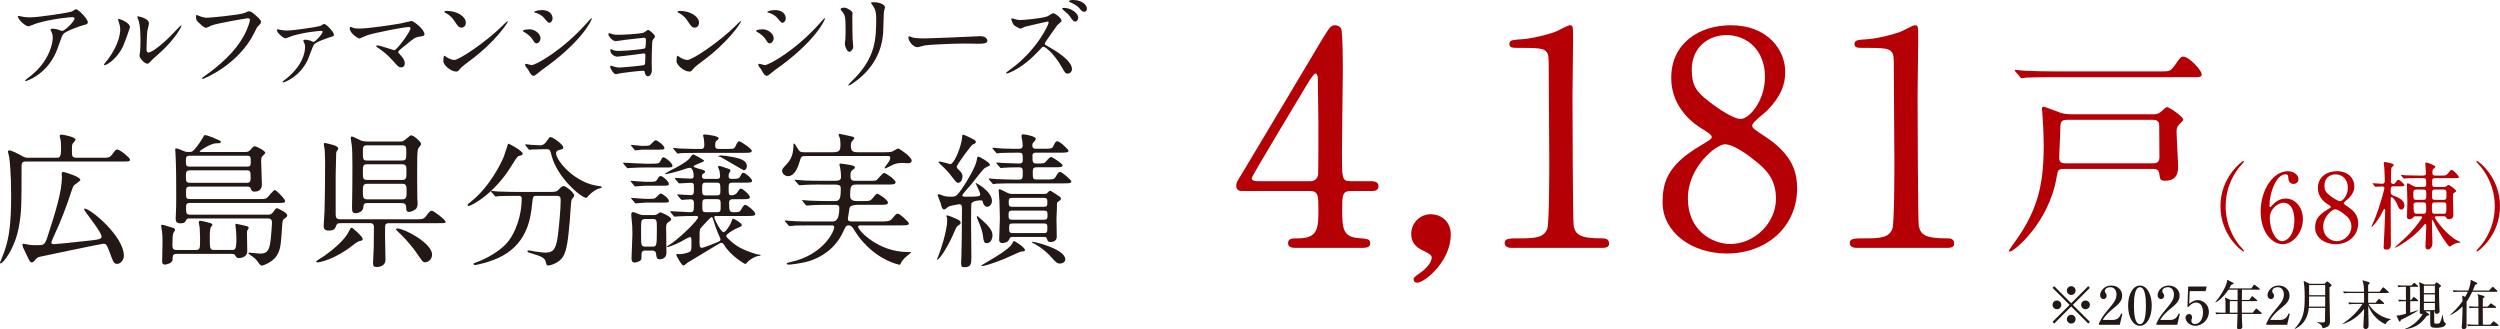
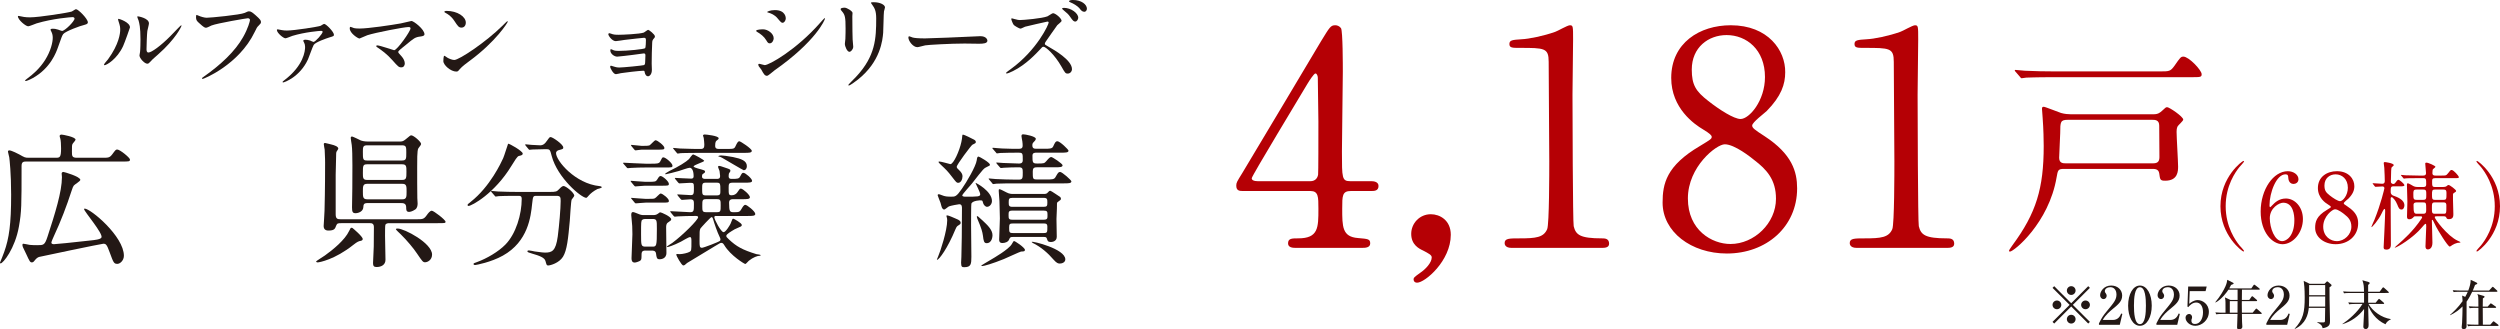
<svg xmlns="http://www.w3.org/2000/svg" id="_レイヤー_2" data-name="レイヤー 2" width="205.088" height="27.02" viewBox="0 0 205.088 27.02">
  <defs>
    <style>
      .cls-1 {
        fill: #231815;
      }

      .cls-2 {
        fill: #b50005;
      }
    </style>
  </defs>
  <g id="_レイヤー_1-2" data-name="レイヤー 1">
    <g>
      <g>
        <path class="cls-1" d="M1.946,1.389c.166.025.348.034.522.034.736,0,3.192-.389,3.424-.48.058-.025.289-.19.339-.19.19,0,.975.794.975,1.075,0,.058,0,.149-.289.215-.29.058-1.555.52-1.729.752-.1.141-.132.239-.422,1.058-.149.43-.62,1.745-2.083,2.555-.273.149-.513.239-.571.239-.034,0-.05-.016-.05-.042,0-.024.016-.04.166-.156.463-.339,1.033-.828,1.479-1.538.455-.727.62-1.43.62-1.811,0-.182-.033-.339-.107-.488-.066-.132-.074-.149-.074-.183,0-.066.125-.074.174-.074.14,0,.239.009.446.074.05.016.273.108.323.108.232,0,1.026-.794,1.026-1.009,0-.058-.049-.124-.157-.124-.132,0-1.629.116-2.952.512-.115.034-.586.241-.694.241-.198,0-.843-.529-.843-.819,0-.016.016-.033.058-.033.024,0,.355.074.421.082Z" />
        <path class="cls-1" d="M10.101,3.779c-.496,1.075-1.365,1.571-1.53,1.571-.033,0-.042-.025-.042-.042,0-.066.265-.355.331-.438.91-1.249,1.001-2.15,1.001-2.423,0-.214-.009-.305-.141-.711-.016-.058-.033-.107-.033-.149,0-.025.008-.042.042-.042.058,0,.934.281.934.703,0,.025-.421,1.216-.562,1.53ZM11.441,4.548c0-.04.042-.256.049-.297.025-.157.034-.81.034-1.017,0-1.009-.1-1.348-.157-1.555-.016-.042-.107-.256-.107-.297,0-.033.033-.042.049-.042.042,0,.91.149.91.578,0,.1-.116.529-.132.621-.033.223-.067,1.224-.067,1.496,0,.108.009.273.157.273.248,0,1.009-.546,1.803-1.348.14-.14.843-.885.876-.885.017,0,.034.016.034.033,0,.067-.48,1.092-1.927,2.365-.431.373-.513.455-.571.529-.141.157-.215.215-.273.224-.239.04-.678-.447-.678-.679Z" />
        <path class="cls-1" d="M16.263,1.274c.19.091.513.182.686.182.339,0,2.762-.239,3.119-.397.256-.116.289-.132.347-.132.183,0,.314.116.571.339.372.331.422.422.422.538,0,.107-.042.149-.19.297-.132.124-.166.19-.323.52-1.299,2.696-4.185,3.853-4.267,3.853-.042,0-.058-.033-.058-.049,0-.033.024-.049.107-.107,1.439-1.009,2.605-2.101,3.266-3.275.406-.711.562-1.314.562-1.397,0-.141-.14-.149-.182-.149-.091,0-2.497.405-2.977.595-.066.034-.363.183-.43.183-.107,0-.165,0-.595-.397-.157-.141-.241-.224-.241-.464,0-.066.009-.107.025-.19.042,0,.091.025.157.05Z" />
        <path class="cls-1" d="M23.135,2.472c.132.025.265.033.406.033.604,0,2.579-.314,2.761-.388.05-.025.241-.157.29-.157.157,0,.803.654.803.893,0,.107-.034.116-.389.223-.207.067-1.14.381-1.273.612-.1.174-.389,1.009-.464,1.174-.669,1.463-1.959,1.902-2.043,1.902-.033,0-.042-.016-.042-.033,0-.042.009-.05.15-.157,1.595-1.216,1.695-2.414,1.695-2.721,0-.14-.033-.265-.074-.339-.067-.124-.074-.14-.074-.174,0-.074.124-.082.165-.082.116,0,.232.016.388.066.042.016.241.116.282.116.156,0,.752-.678.752-.827,0-.058-.058-.083-.108-.083-.14,0-1.347.1-2.373.413-.091.025-.48.199-.571.199-.165,0-.703-.438-.703-.687,0-.025.025-.049.067-.049.025,0,.306.058.355.066Z" />
        <path class="cls-1" d="M32.887,1.918c.132-.024.851-.198.868-.198.173,0,1.066.678,1.066,1.091,0,.116-.124.157-.323.183-.446.058-.529.124-1.249.727-.116.1-.388.297-.537.455-.016.025-.042.058-.042.083,0,.066.033.098.281.372.157.174.256.397.256.571,0,.165-.091.323-.281.323-.214,0-.265-.058-.744-.596-.447-.504-.868-.802-1.224-1.042-.083-.058-.092-.066-.092-.098,0-.025.016-.067.074-.067.224,0,1.341.397,1.39.397.248,0,1.348-1.555,1.348-1.794,0-.1-.1-.107-.166-.107-.363,0-2.712.455-3.373.669-.108.034-.62.273-.645.273-.132,0-.803-.438-.803-.827,0-.016,0-.132.058-.132.025,0,.232.082.273.098.107.034.364.042.479.042.703,0,2.597-.281,3.383-.422Z" />
        <path class="cls-1" d="M38.535,4.986c-.215.157-.636.471-.81.678-.157.19-.174.207-.297.207-.447,0-1.058-.529-1.058-.859,0-.058.008-.438.082-.438.033,0,.215.141.248.157.107.066.381.19.562.19.406,0,2.597-1.464,3.969-2.82.132-.132.364-.364.381-.364s.042.025.042.042c0,.074-.968,1.621-3.117,3.208ZM37.857,2.266c-.223,0-.306-.132-.58-.546-.281-.422-.52-.546-.752-.678-.033-.016-.074-.042-.074-.074s.067-.074.183-.074c.885,0,1.579.471,1.579.959,0,.248-.141.413-.355.413Z" />
-         <path class="cls-1" d="M44.341,3.143c0,.165-.124.413-.323.413-.124,0-.165-.05-.289-.257-.174-.297-.455-.512-.753-.686-.024-.016-.074-.05-.074-.083,0-.116.471-.124.58-.124.355,0,.859.33.859.736ZM43.324,5.706c-.025-.042-.174-.214-.199-.256-.024-.042-.049-.108-.049-.157,0-.033.025-.058.074-.058.074,0,.389.107.455.107.355,0,2.581-1.24,4.556-3.48.042-.05.331-.373.355-.373.016,0,.033.009.033.034,0,.091-.727,1.86-4.151,4.258-.1.067-.496.438-.604.438-.182,0-.265-.132-.471-.513ZM45.334,1.497c0,.19-.132.372-.265.372-.092,0-.132-.033-.431-.388-.223-.265-.513-.381-.711-.438-.033-.009-.124-.033-.124-.058s.231-.157.636-.157c.893,0,.893.645.893.67Z" />
        <path class="cls-1" d="M50.278,2.811c.132.042.389.042.48.042.306,0,1.72-.058,2.059-.182.066-.025.297-.224.355-.224.067,0,.554.373.554.538,0,.083-.025.107-.141.239-.042.05-.074.116-.082.273-.025.546-.042,1.166-.042,1.711,0,.083.016.447.016.522,0,.381-.199.529-.323.529s-.232-.132-.265-.323c-.016-.107-.016-.132-.132-.132-.273,0-1.596.157-1.82.198-.066.009-.323.083-.413.083-.223,0-.471-.529-.471-.595,0-.034.009-.1.074-.1.025,0,.049.008.273.082.033.009.19.067.397.067.33,0,1.959-.165,2.034-.199.091-.049.091-.124.1-.355,0-.066.016-.413.016-.446,0-.107-.033-.157-.132-.157-.033,0-.629.083-.935.125-.223.024-1.108.14-1.249.14-.231,0-.562-.232-.562-.504,0-.083.016-.108.058-.108.025,0,.125.05.199.083.098.042.239.058.413.058.736,0,2.108-.141,2.183-.223.058-.067.067-.554.067-.67,0-.14-.042-.182-.166-.182-.049,0-.992.1-1.588.174-.115.016-.62.1-.718.1-.306,0-.612-.447-.612-.563,0-.049.042-.091.074-.091s.198.058.297.091Z" />
-         <path class="cls-1" d="M57.665,4.986c-.215.157-.636.471-.81.678-.157.19-.174.207-.299.207-.446,0-1.058-.529-1.058-.859,0-.058.009-.438.083-.438.033,0,.215.141.248.157.107.066.381.19.562.19.406,0,2.597-1.464,3.969-2.82.132-.132.364-.364.381-.364s.042.025.042.042c0,.074-.968,1.621-3.117,3.208ZM56.987,2.266c-.223,0-.306-.132-.58-.546-.281-.422-.52-.546-.752-.678-.033-.016-.074-.042-.074-.074s.067-.074.182-.074c.886,0,1.58.471,1.58.959,0,.248-.141.413-.355.413Z" />
        <path class="cls-1" d="M63.47,3.143c0,.165-.124.413-.323.413-.124,0-.165-.05-.289-.257-.174-.297-.455-.512-.753-.686-.024-.016-.074-.05-.074-.083,0-.116.471-.124.58-.124.355,0,.859.33.859.736ZM62.453,5.706c-.025-.042-.174-.214-.199-.256-.024-.042-.049-.108-.049-.157,0-.033.025-.058.074-.058.074,0,.389.107.455.107.355,0,2.581-1.24,4.556-3.48.042-.05.331-.373.355-.373.016,0,.033.009.033.034,0,.091-.727,1.86-4.151,4.258-.1.067-.496.438-.604.438-.182,0-.265-.132-.471-.513ZM64.463,1.497c0,.19-.132.372-.265.372-.092,0-.132-.033-.431-.388-.223-.265-.513-.381-.711-.438-.033-.009-.124-.033-.124-.058s.231-.157.636-.157c.893,0,.893.645.893.67Z" />
        <path class="cls-1" d="M69.284.629c.199,0,.654.289.654.43,0,.042-.017.232-.017.273,0,.959.017,1.703.025,1.902.009.1.049.513.049.595,0,.215-.189.422-.314.422-.182,0-.372-.438-.372-.653,0-.067.042-.348.042-.413.016-.373.016-.695.016-.844,0-.926-.042-1.116-.297-1.414-.067-.074-.108-.124-.108-.19,0-.058.132-.107.323-.107ZM71.558.397c-.1-.132-.107-.149-.107-.165,0-.025,0-.05.239-.05.496,0,.91.207.91.422,0,.074-.067.239-.083.331-.033.223-.042,1.463-.066,1.753-.05.587-.207,2.356-2.068,3.837-.239.19-.654.488-.745.488-.033,0-.049-.016-.049-.042,0-.033.538-.562.636-.669,1.596-1.704,1.654-3.143,1.654-4.797,0-.645-.149-.859-.323-1.108Z" />
        <path class="cls-1" d="M80.242,2.976c.049,0,.14-.008.182-.008.504,0,.578.306.578.364,0,.231-.339.256-.686.256-.19,0-1.018-.016-1.183-.016-1.14,0-3.034.107-3.233.149-.1.016-.546.149-.645.149-.355,0-.736-.513-.736-.794,0-.049.025-.1.067-.1s.239.092.281.1c.14.042.48.074,1.009.074.272,0,3.158-.107,4.366-.174Z" />
        <path class="cls-1" d="M85.931,1.769c-.058,0-1.803.413-1.836.422-.058.016-.314.157-.372.157-.125,0-.513-.248-.554-.297-.066-.058-.207-.422-.207-.48,0-.033.009-.067.05-.067.008,0,.189.05.214.058.257.074.355.083.446.083.273,0,1.828-.132,2.258-.306.083-.033.381-.256.455-.256.198,0,.703.421.703.628,0,.075-.306.299-.355.356-.166.207-.81,1.166-.951,1.356-.025.042-.067.1-.067.165,0,.074.017.091.364.281.373.215,1.861,1.051,1.861,1.803,0,.19-.149.364-.348.364-.19,0-.223-.058-.513-.571-.571-1.001-1.298-1.629-1.472-1.629-.091,0-.116.025-.297.232-.29.306-1.133,1.232-2.208,1.762-.224.115-.447.198-.513.198-.016,0-.058,0-.058-.049,0-.034.33-.273.381-.306,2.166-1.563,3.142-3.705,3.117-3.837-.016-.067-.083-.067-.1-.067ZM88.454,1.455c0,.116-.1.314-.248.314-.125,0-.199-.074-.422-.397-.141-.207-.232-.281-.537-.537-.034-.025-.116-.1-.116-.132,0-.042.082-.058.149-.058.587,0,1.174.438,1.174.81ZM89.165.719c0,.091-.066.248-.215.248-.173,0-.272-.125-.421-.315-.141-.156-.464-.363-.728-.463-.082-.033-.107-.067-.107-.091,0-.05.149-.1.314-.1.712,0,1.158.372,1.158.719Z" />
      </g>
      <g>
        <path class="cls-1" d="M8.394,12.942c.499,0,.594,0,.808-.273.272-.367.296-.403.416-.403.225,0,1.044.677,1.044.819,0,.166-.071.166-.629.166H2.185c-.226,0-.416,0-.416.356,0,3.277,0,3.741-.214,4.963-.32,1.829-1.306,3.04-1.508,3.04-.035,0-.047-.035-.047-.071.071-.166.272-.653.344-.867.403-1.127.57-2.268.57-4.702,0-1.757-.131-2.886-.154-3.064-.012-.083-.107-.403-.107-.463,0-.083.059-.107.119-.107.166,0,.771.308.807.332.44.249.475.273.76.273h2.268c.308,0,.403-.048.403-.772,0-.296-.023-.665-.059-.784-.012-.035-.059-.178-.059-.225,0-.083.083-.119.154-.119.095,0,1.151.19,1.151.416,0,.072-.225.297-.249.356-.047.107-.047.154-.047.618,0,.356,0,.511.403.511h2.09ZM6.899,17.157c0-.024.024-.047.036-.047.499,0,3.229,2.28,3.229,3.871,0,.379-.308.665-.534.665-.285,0-.321-.095-.63-.938-.237-.653-.308-.713-.523-.713-.142,0-5.188,1.057-5.26,1.081q-.178.047-.356.272c-.048.072-.131.178-.237.178-.155,0-.19-.071-.464-.665-.071-.166-.202-.416-.273-.57-.035-.083-.047-.142-.047-.202,0-.035.012-.095.071-.095.083,0,.44.083.523.095.178.024.511.024.618.024.522,0,.617,0,.843-.689.617-1.888,1.186-3.705,1.186-4.892,0-.047-.023-.249-.023-.296,0-.083.071-.131.142-.131.059,0,1.39.381,1.39.653,0,.107-.476.381-.535.464-.047.059-.095.154-.19.452-.391,1.21-.89,2.517-1.437,3.681-.071.154-.213.475-.213.547,0,.118.142.13.213.13.178,0,1.52-.142,2.922-.297.463-.047.89-.094.973-.249.166-.308-1.425-2.149-1.425-2.327Z" />
-         <path class="cls-1" d="M16.046,20.506c.368,0,.368-.095.368-.938,0-.071-.024-.843-.036-.914-.023-.201-.071-.32-.071-.403,0-.107.048-.142.143-.142.083,0,.487.106.57.13.285.071.403.095.403.202,0,.035-.024.083-.107.166-.106.107-.106.594-.106.807,0,1.033,0,1.092.391,1.092h1.39c.296,0,.403,0,.403-.973,0-.202-.024-.499-.036-.665-.012-.154-.047-.332-.047-.403,0-.083.012-.107.083-.107.035,0,.57.13.843.19.071.011.166.071.166.142,0,.035-.071.142-.095.178-.048.071-.048.178-.048.249,0,.201.024,1.235.024,1.472,0,.571-.617.582-.7.582-.143,0-.167-.035-.334-.272-.035-.06-.106-.071-.296-.071h-4.43c-.344,0-.355.106-.367.463-.012.332-.57.416-.618.416-.213,0-.237-.13-.237-.273,0-.13.024-1.009.024-1.187,0-.237.023-.866-.036-1.271-.036-.213-.071-.403-.071-.463,0-.071.071-.071.095-.071.071,0,.154.024.914.261.071.023.13.106.13.166,0,.047-.142.237-.154.296-.047.226-.047.309-.059.855,0,.344.012.487.368.487h1.531ZM15.584,17.917c-.142,0-.237,0-.297.119-.118.201-.154.284-.475.284-.332,0-.403-.142-.403-.403,0-.036.012-.142.012-.19.035-.807.035-.843.035-1.698,0-1.104,0-2.327-.059-3.419,0-.048-.024-.285-.024-.332,0-.036.012-.107.071-.107.095,0,.309.083.583.202.166.071.237.095.403.095.261,0,.284,0,.379-.072.19-.142.535-.617.725-.926.201-.344.225-.391.284-.391.154,0,.725.237.772.261.476.202.523.213.523.308,0,.107-.107.107-.381.107-.403,0-1.342.582-1.342.653,0,.06.048.06.178.06h3.562c.119,0,.261,0,.416-.178.225-.261.249-.285.344-.285.19,0,.879.381.879.535,0,.059-.238.249-.273.308-.059.083-.071.202-.071.381,0,.26.059,1.579.059,1.875,0,.131,0,.618-.606.618-.201,0-.237-.083-.32-.285-.036-.094-.119-.13-.297-.13h-4.666c-.32,0-.332.107-.332.499,0,.428,0,.523.332.523h5.616c.464,0,.57,0,.701-.107.107-.083.499-.629.641-.629.119,0,.832.724.832.89s-.06.166-.618.166h-7.16c-.297,0-.344.107-.344.332,0,.547.023.63.355.63h6.377c.19,0,.308-.048.452-.261.142-.19.189-.273.272-.273.024,0,.843.344.843.582,0,.107-.047.154-.225.273-.095.059-.154.142-.178.416-.118,1.828-.142,2.066-.428,2.576-.308.571-1.163.867-1.235.867-.095,0-.166-.071-.249-.178-.225-.332-.309-.391-.487-.534-.048-.048-.381-.238-.381-.297s.036-.059.071-.059c.131,0,.748.083.891.083.653,0,.772-.368.866-1.163.048-.428.107-1.187.107-1.378,0-.344-.213-.344-.416-.344h-6.317ZM15.548,12.776c-.296,0-.296.142-.296.428,0,.332,0,.463.296.463h4.726c.297,0,.297-.142.297-.403,0-.368,0-.487-.297-.487h-4.726ZM15.56,13.975c-.308,0-.308.201-.308.438,0,.464,0,.583.344.583h4.655c.308,0,.308-.19.308-.452,0-.403,0-.57-.297-.57h-4.702Z" />
        <path class="cls-1" d="M29.756,19.603c0,.119-.083.142-.273.178-.154.036-.428.249-.499.308-1.52,1.212-2.803,1.437-2.921,1.437-.072,0-.131-.035-.131-.071,0-.047.618-.416.725-.499.665-.475,1.638-1.271,1.982-2.006.119-.261.142-.261.178-.261s.059-.012.095.012c.035.023.843.7.843.902ZM27.987,18.309c-.249,0-.332,0-.415.214-.083.237-.143.391-.63.391-.261,0-.391-.13-.391-.379,0-.095.071-1.045.071-1.248.047-1.757.047-3.419.047-3.942,0-.035,0-.428-.035-1.068-.012-.071-.071-.381-.071-.452s.047-.095.106-.095c.036,0,.393.095.5.119.296.071.582.178.582.344,0,.047-.119.201-.143.249-.035.083-.035.19-.035.367,0,.072-.036,1.295-.036,1.532v3.23c0,.368.131.416.393.416h6.246c.487,0,.594,0,.831-.332.118-.166.272-.368.416-.368.154,0,1.127.749,1.127.903,0,.118-.059.118-.653.118h-3.978c-.083,0-.272.012-.308.155-.024.083-.024.629-.024.89,0,.285.036,1.65.036,1.959,0,.416-.344.594-.736.594-.214,0-.285-.095-.285-.32,0-.19.059-1.153.059-1.366.012-.689.012-.855.012-1.591,0-.321-.213-.321-.32-.321h-2.363ZM30.148,16.659c-.308,0-.332.119-.344.356-.023.32-.379.475-.641.475-.237,0-.285-.119-.285-.487,0-.225.024-1.319.024-1.568,0-.819.036-2.945-.047-3.538-.024-.154-.083-.523-.083-.582,0-.047.023-.118.106-.118.06,0,.618.272.737.332.035.012.237.083.582.083h2.564c.214,0,.309-.012.511-.178.356-.297.393-.332.464-.332.201,0,.807.534.807.7,0,.083-.059.143-.225.368-.107.142-.095,1.116-.095,1.556,0,.582,0,2.197.012,2.529,0,.118.024.355.024.428,0,.166-.024.379-.19.499-.261.178-.452.201-.511.201-.237,0-.237-.178-.237-.379,0-.344-.273-.344-.416-.344h-2.756ZM32.974,13.167c.356,0,.356-.142.356-.641,0-.464,0-.606-.356-.606h-2.862c-.344,0-.344.166-.344.523,0,.618,0,.724.344.724h2.862ZM30.136,13.477c-.367,0-.367.106-.367.736,0,.344,0,.546.32.546h2.921c.332,0,.332-.189.332-.665,0-.451,0-.617-.367-.617h-2.839ZM30.113,15.08c-.344,0-.344.213-.344.617,0,.464,0,.654.367.654h2.874c.344,0,.344-.214.344-.63,0-.44,0-.641-.344-.641h-2.897ZM35.444,20.886c0,.428-.356.629-.571.629-.178,0-.225-.071-.677-.736-.249-.379-.807-1.056-1.33-1.567-.071-.06-.391-.368-.391-.405,0-.059.118-.059.154-.059.523,0,2.815,1.187,2.815,2.138Z" />
        <path class="cls-1" d="M42.882,12.598c0,.119-.083.142-.332.202-.118.035-.332.379-.594.807-1.378,2.268-3.265,3.289-3.526,3.289-.047,0-.071-.024-.071-.071,0-.071.024-.083.249-.261,1.603-1.259,2.505-3.23,2.671-3.587.083-.177.393-1.186.403-1.186.083-.036,1.2.605,1.2.807ZM44.035,16.065c-.309,0-.309.024-.381.653-.107,1.045-.332,3.1-2.399,4.251-.973.546-2.208.772-2.268.772-.035,0-.142,0-.142-.083,0-.06.059-.083.273-.154.819-.297,1.769-.855,2.339-1.437.879-.891,1.342-2.506,1.342-3.741,0-.261-.118-.261-.296-.261h-.356c-.44,0-1.009.012-1.224.024-.047.012-.213.035-.249.035-.047,0-.071-.035-.106-.083l-.238-.273c-.035-.047-.047-.059-.047-.071,0-.023.012-.035.047-.035.083,0,.44.047.523.047.582.024,1.069.036,1.627.036h2.6c.535,0,.594-.024.784-.226.178-.189.285-.26.368-.26.189,0,.878.546.878.795,0,.059-.19.273-.213.32-.06.119-.131,1.473-.154,1.746-.131,1.437-.226,2.41-.559,2.945-.32.511-1.033.712-1.212.712-.13,0-.13-.035-.225-.367-.071-.273-.475-.428-1.092-.606-.261-.071-.391-.119-.391-.19s.106-.071.13-.071c.083,0,.403.071.464.083.629.083.7.095.843.095.57,0,.89-.107,1.056-1.33.119-.915.237-2.292.237-2.898,0-.32-.023-.428-.355-.428h-1.603ZM44.628,12.241c-.297,0-.701.012-.95.024-.036,0-.202.024-.237.024-.036,0-.048-.012-.095-.071l-.226-.273c-.023-.024-.035-.06-.035-.083,0-.012.012-.024.035-.024.072,0,.416.047.488.047.13.012.629.036.712.036.273,0,.428-.202.499-.308.237-.332.261-.368.356-.368.154,0,1.033.594,1.033.855,0,.119-.036.13-.356.213-.059.012-.237.072-.237.249,0,.618,1.567,2.506,3.575,2.707.035,0,.177.024.177.095,0,.06-.308.131-.355.143-.309.154-.571.367-.725.546-.023.036-.154.178-.19.178-.403,0-2.363-1.639-2.838-3.431-.13-.511-.154-.559-.428-.559h-.201Z" />
        <path class="cls-1" d="M53.433,13.429c.416,0,.641,0,.724-.178.155-.308.167-.344.261-.344.19,0,.749.488.749.677,0,.155-.06.155-.63.155h-1.567c-.214,0-.962.011-1.212.035-.048,0-.214.024-.249.024-.048,0-.071-.024-.107-.071l-.237-.273c-.048-.048-.048-.059-.048-.083s.024-.024.048-.024c.071,0,1.532.083,1.816.083h.452ZM53.196,14.914c.546,0,.606,0,.736-.214.107-.19.178-.261.261-.261.166,0,.677.44.677.642,0,.154-.059.154-.629.154h-1.331c-.118,0-.748.059-.795.059-.036,0-.06-.035-.107-.083l-.225-.273c-.024-.035-.048-.059-.048-.071,0-.024.012-.035.036-.035.059,0,.973.083,1.163.083h.261ZM52.637,12.277c-.071,0-.487.059-.499.059-.047,0-.059-.024-.106-.071l-.226-.273q-.047-.059-.047-.083c0-.012.012-.024.035-.024.143,0,.737.083.855.083.405,0,.535-.011.618-.035.095-.036.416-.428.511-.428.166,0,.724.452.724.618,0,.154-.059.154-.629.154h-1.236ZM52.958,16.623c-.131,0-.748.06-.796.06-.047,0-.071-.024-.107-.072l-.225-.272c-.047-.06-.059-.06-.059-.083,0-.024.023-.024.047-.024.06,0,.974.083,1.153.083.57,0,.641,0,.748-.047.095-.036.391-.393.475-.393.166,0,.677.416.677.594,0,.154-.059.154-.629.154h-1.283ZM52.97,20.554c-.344,0-.344.142-.344.487,0,.237-.024.32-.19.391-.048.024-.261.107-.368.107-.261,0-.261-.249-.261-.368,0-.225.072-1.65.072-1.958,0-.559-.024-.867-.048-1.045-.047-.452-.047-.499-.047-.523,0-.201.047-.249.154-.249.083,0,.475.178.558.202.19.059.297.047.416.047h.642c.118,0,.272,0,.428-.118.094-.083.13-.107.201-.107.06,0,.879.344.879.57,0,.083-.036.107-.261.261-.154.095-.154.273-.154.428,0,.285.023,1.745.023,2.067,0,.522-.511.522-.558.522-.237,0-.249-.13-.296-.475-.036-.237-.238-.237-.356-.237h-.487ZM52.97,17.964c-.072,0-.202,0-.285.072-.095.083-.095.189-.095,1.187,0,.914,0,1.009.381,1.009h.522c.368,0,.393,0,.393-1.461,0-.725,0-.808-.381-.808h-.534ZM58.74,17.715c-.047,0-.142,0-.142.107,0,.178.546,1.224.76,1.224.19,0,.546-.63.57-.689.154-.403.154-.416.237-.416.036,0,.689.356.689.511,0,.083-.059.118-.083.13-.071.036-.428.19-.499.225-.32.19-.689.405-.689.535,0,.095.024.119.214.297.617.582,1.104.854,2.256,1.21.047.012.344.036.344.083,0,.048-.048.048-.071.048-.178,0-.535.118-.903.416-.047.035-.225.261-.284.261s-1.2-.677-1.722-1.544c-.059-.095-.118-.19-.237-.19-.083,0-.13.024-.558.285-.344.213-2.233,1.354-2.257,1.366-.166.154-.225.201-.308.201-.154,0-.582-.819-.582-.878,0-.024.024-.06.071-.06.036,0,.178.012.214.012.237,0,.677-.106.807-.189.154-.084.154-.155.154-.82,0-.249,0-.391-.118-.391-.119,0-.63.32-.749.379-.629.321-1.056.44-1.092.44-.047,0-.059-.024-.059-.035,0-.024.381-.261.452-.309.878-.653,2.114-1.887,2.114-2.102,0-.107-.119-.107-.249-.107-.368,0-1.069.012-1.414.036-.035,0-.201.024-.249.024-.035,0-.059-.024-.106-.071l-.226-.273q-.047-.06-.047-.083c0-.024.024-.024.035-.024.238,0,1.354.083,1.603.083.309,0,.309-.13.309-.653,0-.237,0-.403-.285-.403-.107,0-.618.047-.701.047-.035,0-.059-.024-.106-.071l-.226-.273q-.047-.059-.047-.083c0-.024.024-.024.035-.024.131,0,.915.06,1.069.06.261,0,.261-.143.261-.63,0-.368-.036-.379-.332-.379-.131,0-.772.047-.855.047-.036,0-.06-.024-.107-.071l-.225-.273q-.048-.059-.048-.083c0-.024.024-.024.036-.024.083,0,1.092.06,1.295.06.094,0,.213-.012.213-.202,0-.166-.024-.689-.332-.689-.13,0-.736.226-.867.261-.237.071-1.033.273-1.092.273-.035,0-.047-.012-.047-.036,0-.035.332-.225.379-.249.725-.344,1.354-.736,1.58-.961.047-.06.26-.381.343-.381s.903.452.903.523c0,.095-.867.332-.867.463,0,.06.261.143.356.167.523.142.582.154.582.272,0,.06-.059.095-.178.178-.071.048-.071.107-.071.214,0,.178.166.189.284.189h.879c.19,0,.32,0,.32-.249,0-.059-.023-.261-.047-.403-.012-.047-.119-.273-.119-.332s.036-.083.083-.083c.071,0,.107.012.523.154.368.119.403.143.403.237,0,.072-.012.083-.095.19-.023.036-.047.083-.047.249,0,.119.012.237.249.237.475,0,.594-.011.689-.189.154-.285.166-.309.273-.309.166,0,.712.476.712.654,0,.154-.237.154-.641.154h-.95c-.308,0-.332.095-.332.403,0,.57,0,.629.261.629.201,0,.356-.106.44-.225.201-.296.213-.32.308-.32.154,0,.736.511.736.701,0,.166-.237.166-.641.166h-.748c-.249,0-.32.118-.32.284,0,.772.071.784.416.784.379,0,.463-.012.605-.273.083-.142.19-.332.309-.332.142,0,.819.535.819.748,0,.166-.237.166-.641.166h-2.577ZM59.584,12.218c.594,0,.653,0,.76-.238.119-.249.19-.391.309-.391.094,0,1.02.606,1.02.784,0,.166-.237.166-.629.166h-3.693c-1.045,0-1.378.023-1.497.023-.047.012-.213.036-.249.036-.047,0-.071-.036-.106-.083l-.226-.273c-.023-.035-.059-.059-.059-.071,0-.024.024-.036.047-.036.083,0,.44.036.523.048.95.036,1.295.036,1.71.036.249,0,.285-.131.285-.368,0-.071-.024-.368-.048-.535-.012-.035-.059-.166-.059-.19,0-.035.024-.094.142-.094.095,0,1.14.106,1.14.308,0,.071-.024.083-.143.178-.071.047-.142.107-.142.44,0,.249.154.261.332.261h.582ZM59.026,19.413c-.178-.356-.416-1.044-.535-1.46-.012-.048-.047-.143-.118-.143-.083,0-.891.891-.915.938-.071.154-.071.237-.071,1.009,0,.428,0,.57.202.57.13,0,1.401-.487,1.472-.57.012-.024.036-.047.036-.071.024-.083-.036-.202-.071-.273ZM57.909,14.985c-.308,0-.308.106-.308.511,0,.438,0,.534.308.534h.891c.296,0,.296-.13.296-.367,0-.606,0-.677-.308-.677h-.879ZM58.812,17.407c.309,0,.309-.095.309-.558,0-.405,0-.511-.309-.511h-.878c-.32,0-.32.095-.32.558,0,.403,0,.511.32.511h.878ZM59.085,12.871c-.024-.012-.154-.024-.154-.048,0-.059.202-.071.237-.071.131,0,.523.048.962.131.689.142,1.139.308,1.139.748,0,.154-.071.332-.261.332-.047,0-1.437-.831-1.591-.914-.178-.107-.201-.119-.332-.178Z" />
-         <path class="cls-1" d="M66.131,12.8c-.403,0-.403.023-.558.534-.32,1.116-.819,1.116-.926,1.116-.225,0-.487-.178-.487-.44,0-.154.047-.189.416-.594.487-.511.499-1.151.511-1.413,0-.202.012-.225.047-.225.06,0,.095.047.356.487.107.166.154.225.499.225h2.28c.535,0,.677-.095.677-.57,0-.142-.012-.416-.035-.547-.012-.047-.119-.272-.119-.32,0-.023.012-.071.083-.071s.89.19.997.214c.083.011.214.047.214.142,0,.059-.19.249-.214.285-.047.071-.071.142-.071.296,0,.403.071.57.57.57h2.221c.202,0,.379,0,.57-.047.083-.024.452-.261.523-.261.095,0,1.104.689,1.104.985,0,.166-.13.226-.273.226-.083,0-.428-.024-.499-.024-.463,0-.665.095-.914.225-.059.024-.44.226-.475.226-.024,0-.06,0-.06-.036,0-.059.202-.32.214-.332.071-.083.249-.332.249-.499,0-.154-.083-.154-.32-.154h-6.579ZM67.331,15.139c-.272,0-.855,0-1.247.024-.083,0-.416.035-.487.035-.048,0-.071-.024-.095-.059l-.285-.32c-.012-.012-.023-.036-.023-.048s.023-.023.047-.023c.047,0,.641.047.76.059.381.024,1.068.024,1.39.024h1.127c.428,0,.476-.143.476-.334,0-.177-.024-.51-.083-.783-.012-.036-.048-.154-.048-.202,0-.059.024-.095.083-.095s.57.071.867.131c.154.035.32.071.32.201,0,.06-.059.095-.19.19-.13.083-.178.202-.178.464,0,.32.072.428.381.428h1.151c.488,0,.547,0,.642-.083s.475-.559.582-.559c.154,0,.95.559.95.76,0,.19-.332.19-.642.19h-2.458c-.546,0-.629.012-.629.95,0,.379.356.403.558.403h.452c.57,0,.629,0,.807-.202.048-.059.273-.332.309-.367.023-.012.047-.024.094-.024.155,0,.879.511.879.712,0,.19-.213.19-.641.19h-1.781c-.249,0-.654.024-.725.249,0,.012-.142.855-.142.879,0,.19.107.237.285.237h2.469c.368,0,.689,0,.855-.202.332-.391.368-.438.487-.438.178,0,.915.7.915.795,0,.166-.238.166-.63.166h-3.325c-.011,0-.213,0-.213.107,0,.32,1.674,2.078,4.049,2.078.249,0,.297,0,.297.048,0,0-.452.367-.523.44-.19.201-.273.32-.32.438-.036.083-.048.119-.095.119-.072,0-1.603-.32-2.945-1.805-.393-.428-.511-.617-.867-1.175-.06-.083-.154-.249-.368-.249-.213,0-.249.071-.452.523-.665,1.437-1.863,2.114-2.766,2.399-.712.213-1.579.296-1.674.296-.071,0-.19,0-.19-.083,0-.059.012-.059.321-.13,2.671-.582,3.573-2.506,3.573-2.862,0-.131-.13-.143-.19-.143h-1.733c-.273,0-.855,0-1.247.012-.083,0-.416.048-.487.048-.048,0-.072-.036-.095-.06l-.285-.332c-.012-.012-.024-.035-.024-.035,0-.024.024-.036.048-.036.047,0,.641.047.76.059.379.024,1.068.024,1.389.024h1.734c.356,0,.546-.32.546-1.128,0-.177-.083-.237-.367-.237h-.559c-.344,0-.807,0-1.247.024-.083,0-.416.036-.487.036-.06,0-.06-.012-.095-.048l-.249-.308c-.012-.012-.059-.06-.059-.071,0-.012.023-.024.047-.024.095,0,.511.035.594.047.249.012.962.036,1.556.036h.487c.391,0,.499-.166.499-.974,0-.237,0-.379-.499-.379h-1.14Z" />
        <path class="cls-1" d="M77.703,17.668c.119,0,.571.213.665.249.405.154.44.261.44.356,0,.107-.047.13-.178.213-.118.06-.166.131-.249.32-.641,1.556-1.342,2.506-1.508,2.506-.024,0-.024-.024.083-.261.19-.428.748-2.138.748-2.981,0-.107-.012-.178-.047-.284-.024-.083-.024-.119.047-.119ZM79.687,16.706c-.024.06-.024,1.473-.024,1.769,0,.368.024,2.174.024,2.589,0,.582-.024.855-.57.855-.178,0-.273,0-.273-.368,0-.071.012-.403.023-.475.024-.903.048-2.103.048-3.978,0-.143,0-.344-.225-.344-.06,0-.701.118-.843.178-.06.023-.321.261-.393.261-.059,0-.13-.072-.154-.107-.047-.048-.119-.368-.142-.44-.083-.213-.237-.606-.237-.63,0-.083.071-.083.106-.083.06,0,.344.131.416.143.071.024.214.059.606.059.297,0,.416,0,.855-.641.381-.535,1.151-1.841,1.224-2.351.023-.178.035-.297.154-.297.059,0,.926.487.926.665,0,.071-.024.083-.237.178-.261.119-.285.142-1.236,1.366-.118.154-.795.878-.795.973,0,.107.189.107.272.107,1.009,0,1.2,0,1.2-.202,0-.154-.379-.878-.379-.902,0-.012.012-.024.023-.024.012,0,1.319.666,1.319,1.485,0,.249-.19.475-.403.475-.143,0-.273-.166-.309-.273-.059-.201-.059-.225-.13-.249-.083-.035-.76.012-.843.261ZM78.606,14.997c-.131,0-.155-.036-.488-.464-.391-.511-.475-.582-.938-1.021-.059-.059-.189-.178-.189-.225,0-.036.059-.036.083-.036.142,0,.855.214.89.214.261,0,.748-1.092.902-1.817.048-.201.048-.284.072-.487,0-.036.011-.119.059-.119.095,0,.76.332.867.393.071.035.189.095.189.213,0,.095-.059.119-.284.226-.083.035-1.283,1.626-1.283,1.804,0,.095.047.143.213.297.178.166.261.332.261.475,0,.261-.13.547-.355.547ZM80.601,18.084c.391.368.819.76.819,1.212,0,.071-.023.653-.487.653-.213,0-.249-.202-.296-.606-.048-.332-.119-.606-.452-1.378,0-.023-.071-.189-.048-.213.048-.059.083-.012.464.332ZM84.08,20.494c0,.131-.071.131-.32.143-.083.012-1.188.523-1.414.617-.938.381-1.626.571-1.757.571-.024,0-.095,0-.095-.024,0-.036.403-.261.82-.511.201-.119,1.436-.831,1.686-1.259.011-.024.154-.261.166-.261.083-.024.914.547.914.724ZM85.825,14.723c.475,0,.653,0,.76-.19.19-.332.237-.428.381-.428.166,0,.926.677.926.772,0,.166-.238.166-.63.166h-4.025c-.261,0-1.08,0-1.497.024-.035.012-.213.035-.249.035-.047,0-.071-.023-.106-.083l-.226-.272c-.047-.048-.059-.06-.059-.072,0-.023.024-.035.047-.035.083,0,.452.047.523.047.547.024,1.08.048,1.627.048h.285c.32,0,.32-.131.32-.594,0-.309-.024-.416-.332-.416-.356,0-.855.012-1.2.035-.047,0-.213.024-.249.024-.048,0-.071-.024-.107-.071l-.237-.273c-.036-.059-.047-.059-.047-.083s.011-.024.047-.024c.071,0,.428.036.499.036.19.012,1.128.047,1.307.047.106,0,.32,0,.32-.272,0-.571,0-.618-.356-.618-.273,0-1.08,0-1.496.024-.048.011-.214.035-.261.035-.036,0-.059-.024-.095-.083l-.237-.273c-.048-.047-.048-.059-.048-.071,0-.024.012-.035.048-.035.047,0,.629.059.748.059.855.036.914.024,1.389.024.107,0,.297,0,.297-.249,0-.048,0-.226-.024-.356-.012-.071-.071-.368-.071-.428,0-.095.024-.154.142-.154.166,0,1.033.166,1.033.367,0,.095-.095.19-.142.238-.107.106-.142.154-.142.296,0,.249.13.285.343.285h.618c.44,0,.665,0,.748-.19.154-.332.202-.428.344-.428.214,0,.914.689.914.772,0,.166-.237.166-.641.166h-1.972c-.142,0-.344,0-.344.237,0,.558,0,.653.381.653.535,0,.594,0,.76-.201.202-.238.296-.332.403-.332.095,0,.926.546.926.677,0,.166-.249.166-.641.166h-1.473c-.273,0-.332.106-.332.355,0,.583,0,.642.332.642h.772ZM85.6,15.911c.154,0,.273,0,.367-.131.083-.095.119-.13.202-.13.059,0,.724.463.807.511.036.035.06.107.06.142,0,.083-.036.107-.285.285-.047.047-.047.095-.047.511,0,.118-.036.736-.036.866,0,.214.024,1.224.024,1.461,0,.393-.393.428-.487.428-.238,0-.273-.107-.321-.273-.035-.13-.118-.142-.249-.142h-2.541c-.189,0-.237.024-.308.202-.071.213-.356.296-.546.296-.261,0-.273-.166-.273-.296,0-.249.059-1.449.059-1.722,0-.13-.036-1.366-.036-1.425,0-.119-.059-.701-.059-.831,0-.048,0-.143.048-.143.083,0,.261.095.582.261.237.131.428.131.57.131h2.47ZM83.059,17.277c-.32,0-.32.106-.32.379s.011.368.32.368h2.553c.32,0,.32-.107.32-.381s-.012-.367-.32-.367h-2.553ZM85.612,16.967c.284,0,.308-.083.308-.356s-.012-.379-.308-.379h-2.553c-.285,0-.309.083-.309.356s.012.379.309.379h2.553ZM85.623,19.117c.297,0,.297-.06.297-.523,0-.261-.142-.261-.285-.261h-2.552c-.226,0-.297.036-.297.308,0,.393,0,.476.297.476h2.54ZM87.393,21.278c0,.249-.273.344-.452.344-.119,0-.249-.024-.499-.308-.476-.559-1.069-1.069-1.71-1.378-.036-.024-.095-.059-.095-.095.036-.083,2.756.57,2.756,1.437Z" />
      </g>
      <g>
        <path class="cls-2" d="M112.501,14.864c.147,0,.586.025.586.391,0,.414-.366.414-.586.414h-1.685c-.707,0-.707.391-.707,1.441,0,1.489,0,2.319,1.294,2.417.806.073,1.002.073,1.002.44s-.44.366-.659.366h-5.494c-.196,0-.586-.024-.586-.366,0-.414.317-.414.83-.414,1.66,0,1.66-.879,1.66-2.418,0-1.001,0-1.465-.658-1.465h-5.494c-.293,0-.586,0-.586-.44,0-.244.049-.317.488-1.025.538-.903,6.299-10.523,6.446-10.791.733-1.196.806-1.343,1.196-1.343.147,0,.342.073.464.244.147.268.147,3.052.147,3.589,0,.928-.073,5.494-.073,6.519,0,2.197,0,2.441.685,2.441h1.733ZM107.497,14.864c.39,0,.585-.244.634-.537.024-.22.024-2.905.024-4.345,0-.342-.048-3.565-.048-3.614,0-.073-.049-.341-.196-.341-.121,0-.513.61-.659.854-.513.879-4.565,7.545-4.565,7.739,0,.147.147.244.489.244h4.321Z" />
        <path class="cls-2" d="M116.5,22.385c.44-.293.952-.831.952-1.271,0-.195-.244-.317-.707-.561-.318-.147-.976-.464-.976-1.367,0-.855.683-1.612,1.611-1.612.733,0,1.636.488,1.636,1.685,0,2.148-2.123,3.93-2.759,3.93-.244,0-.293-.171-.293-.268,0-.122.024-.172.537-.537Z" />
        <path class="cls-2" d="M123.994,20.334c-.537,0-.561-.317-.561-.39,0-.39.366-.39,1.244-.39,1.319,0,1.954-.073,2.247-.758.171-.414.171-4.712.171-5.566,0-1.172-.049-6.861-.049-8.155,0-1.147-.341-1.147-2.392-1.147-.586,0-.83,0-.83-.318s.244-.341,1.001-.39c.586-.024,1.807-.269,2.759-.61.172-.049,1.002-.537,1.196-.537.269,0,.269.073.269,1.171,0,.659-.049,3.81-.049,4.541,0,1.123.025,10.498.098,10.767.171.709.513,1.002,2.319,1.002.22,0,.586,0,.586.438,0,.342-.39.342-.61.342h-7.398Z" />
        <path class="cls-2" d="M139.444,11.984c.878-.537.976-.586.976-.757,0-.122-.147-.269-.709-.611-.707-.414-2.612-1.733-2.612-4.223,0-2.881,2.344-4.321,4.883-4.321,3.076,0,4.492,2.074,4.468,3.857,0,.978-.318,1.954-1.514,3.174-.171.171-1.196.928-1.196,1.196,0,.196.196.342,1.026.879,2.246,1.465,2.661,2.905,2.661,4.272,0,3.174-2.539,5.347-5.763,5.347-2.929,0-5.273-1.782-5.273-4.175,0-1.563.317-3.028,3.052-4.638ZM143.912,13.131c-.269-.22-1.612-1.294-2.418-1.294-.683,0-3.028,1.83-3.028,4.444s1.978,3.735,3.491,3.735c1.954,0,3.736-1.709,3.736-3.711,0-1.563-.758-2.392-1.782-3.174ZM140.128,8.273c.927.733,2.123,1.489,2.66,1.489.709,0,2.002-1.489,2.002-3.442,0-2.247-1.513-3.443-3.149-3.443-1.489,0-2.856,1.002-2.856,2.832,0,1.271.341,1.782,1.343,2.564Z" />
        <path class="cls-2" d="M152.305,20.334c-.537,0-.561-.317-.561-.39,0-.39.366-.39,1.244-.39,1.319,0,1.954-.073,2.247-.758.171-.414.171-4.712.171-5.566,0-1.172-.049-6.861-.049-8.155,0-1.147-.341-1.147-2.392-1.147-.586,0-.83,0-.83-.318s.244-.341,1.001-.39c.586-.024,1.807-.269,2.759-.61.172-.049,1.002-.537,1.196-.537.269,0,.269.073.269,1.171,0,.659-.049,3.81-.049,4.541,0,1.123.025,10.498.098,10.767.171.709.513,1.002,2.319,1.002.22,0,.586,0,.586.438,0,.342-.39.342-.61.342h-7.398Z" />
        <path class="cls-2" d="M169.308,13.856c-.492,0-.492.124-.597.703-.633,3.728-3.499,6.083-3.833,6.083-.036,0-.071-.035-.071-.07,0-.07.3-.457.3-.475,1.933-2.62,2.549-4.642,2.549-8.122,0-.422-.017-1.389-.087-2.303,0-.124-.054-.633-.054-.739,0-.105.017-.175.141-.175.122,0,1.195.44,1.424.51.3.087.598.105.792.105h6.803c.37,0,.527-.14.686-.281.281-.264.316-.299.422-.299.176,0,1.319.773,1.319,1.019,0,.106-.405.457-.457.546-.089.157-.089.386-.089.457,0,.44.124,2.426.124,2.83,0,.37,0,1.179-1.055,1.179-.422,0-.422-.089-.492-.598-.052-.37-.37-.37-.562-.37h-7.262ZM177.166,5.858c.792,0,.879,0,1.214-.457.475-.686.527-.757.738-.757.44,0,1.495,1.108,1.495,1.442,0,.246-.089.246-.915.246h-11.252c-1.546,0-2.057.035-2.214.035-.071.017-.335.052-.387.052s-.087-.052-.141-.122l-.351-.405c-.071-.07-.071-.089-.071-.106,0-.035.017-.052.054-.052.122,0,.668.07.791.07.862.036,1.582.054,2.409.054h8.632ZM176.604,13.399c.334,0,.545-.087.545-.51,0-.37-.017-2.18-.017-2.585,0-.475-.352-.475-.581-.475h-6.908c-.616,0-.633.159-.633,1.09,0,.3-.087,1.706-.087,2.022,0,.457.334.457.527.457h7.156Z" />
        <path class="cls-2" d="M183.709,20.126c.062.071.383.414.383.461,0,.015-.015.046-.055.046-.078,0-1.882-1.296-1.882-3.716s1.804-3.717,1.882-3.717c.039,0,.055.031.055.046,0,.047-.32.39-.383.461-.312.39-1.124,1.507-1.124,3.209s.812,2.818,1.124,3.208Z" />
        <path class="cls-2" d="M188.92,17.972c0,1.116-.811,2.061-1.671,2.061-.835,0-1.795-.961-1.795-2.679,0-1.818,1.046-3.31,2.225-3.31.476,0,.875.289.875.656,0,.273-.226.39-.407.39-.14,0-.413-.086-.429-.524-.009-.156-.024-.266-.227-.266-.749,0-1.311,1.499-1.311,2.538,0,.032,0,.156.055.156.023,0,.039-.023.195-.179.172-.18.516-.531,1.093-.531.726,0,1.397.688,1.397,1.687ZM186.203,17.901c0,.805.398,1.882,1.016,1.882.359,0,.999-.43.999-1.71,0-.39-.071-1.444-.914-1.444-.328,0-1.101.422-1.101,1.273Z" />
        <path class="cls-2" d="M190.897,17.214c.281-.172.313-.187.313-.242,0-.039-.047-.086-.226-.196-.226-.132-.835-.554-.835-1.35,0-.922.749-1.382,1.561-1.382.984,0,1.437.664,1.429,1.233,0,.313-.102.624-.484,1.015-.055.055-.383.297-.383.383,0,.062.062.109.328.281.718.469.851.929.851,1.367,0,1.015-.811,1.71-1.842,1.71-.937,0-1.686-.571-1.686-1.335,0-.5.101-.969.975-1.484ZM192.326,17.582c-.086-.071-.515-.414-.773-.414-.219,0-.968.586-.968,1.421s.632,1.194,1.116,1.194c.624,0,1.194-.547,1.194-1.186,0-.5-.242-.765-.57-1.015ZM191.115,16.028c.297.234.679.476.852.476.226,0,.64-.476.64-1.101,0-.718-.484-1.101-1.007-1.101-.477,0-.914.32-.914.906,0,.406.109.57.43.82Z" />
        <path class="cls-2" d="M196.363,15.285c-.242,0-.242.079-.242.484,0,.132.093.234.195.273.289.102.929.32.929.804,0,.126-.062.343-.234.343-.188,0-.243-.14-.352-.413-.117-.313-.374-.601-.453-.601-.078,0-.078.062-.085.094v.937c0,.406.015,2.397.015,2.85,0,.102,0,.422-.359.422-.235,0-.235-.109-.235-.211,0-.024.126-2.506.126-2.975,0-.031,0-.155-.063-.155-.055,0-.202.319-.257.429-.203.437-.812,1.187-.812,1.046,0-.039.211-.484.25-.577.523-1.297.819-2.553.819-2.6,0-.07-.062-.141-.148-.141-.086,0-.524.032-.586.032-.023,0-.038-.015-.062-.047l-.14-.179q-.032-.039-.032-.055c0-.015.015-.015.023-.015.109,0,.648.046.773.046.086,0,.203-.038.203-.21,0-.18-.015-.703-.039-1.086,0-.062-.047-.336-.047-.398s.032-.086.102-.086c.016,0,.718.086.718.25,0,.031-.015.047-.156.172-.031.031-.046.078-.055.289-.008.196-.023.75-.023.898,0,.172.172.188.196.188.085,0,.132-.039.21-.149.047-.07.133-.196.211-.196.094,0,.492.337.492.445,0,.094-.164.094-.39.094h-.492ZM198.792,15.34c.102,0,.242,0,.242-.219,0-.437-.008-.507-.249-.507h-.422c-.687,0-.905.008-.984.015-.023.008-.14.024-.164.024-.031,0-.046-.024-.07-.055l-.149-.179c-.031-.032-.038-.039-.038-.047,0-.016.015-.024.031-.024.055,0,.297.024.344.032.382.015.702.023,1.069.023h.375c.078,0,.242,0,.242-.202,0-.126-.062-.656-.062-.765,0-.047,0-.094.102-.094.148,0,.734.258.734.343,0,.047-.188.164-.211.203-.015.032-.039.109-.039.313,0,.195.149.202.25.202h.484c.351,0,.39,0,.5-.132.234-.296.257-.328.343-.328.156,0,.593.492.593.586,0,.085-.038.085-.398.085h-1.546c-.249,0-.249.102-.249.32,0,.312,0,.406.234.406h.664c.109,0,.219-.015.289-.07.102-.086.109-.094.164-.094.102,0,.617.39.617.484,0,.062-.023.07-.179.172-.078.047-.078.086-.078.141v.398c0,.172.031,1.062.031,1.194,0,.149,0,.414-.366.414-.149,0-.18-.047-.226-.156-.024-.047-.086-.079-.188-.079h-.577c-.102,0-.172,0-.172.071,0,.156,1.054,1.561,1.897,1.937.015.008.219.093.219.125,0,.039-.219.039-.258.047-.14.031-.289.102-.406.172-.039.023-.179.132-.219.132-.164,0-1.031-1.444-1.116-1.624-.25-.515-.281-.57-.313-.57-.015,0-.038.015-.038.038,0,.29.046,1.68.046,1.835,0,.445-.226.554-.383.554-.125,0-.187-.093-.187-.249,0-.141.062-1.444.062-1.624,0-.18,0-.226-.07-.226-.039,0-.226.226-.281.289-.741.89-2.069,1.663-2.21,1.663-.015,0-.023,0-.023-.016,0-.015.289-.265.319-.289.352-.312,1.187-1.03,1.874-2.069.047-.078.055-.086.055-.109,0-.062-.047-.086-.102-.086h-.468c-.055,0-.07,0-.109.039-.102.117-.211.203-.375.203-.156,0-.187-.079-.187-.234,0-.188.031-1.039.031-1.21,0-.219-.038-1.187-.038-1.382,0-.062.008-.125.078-.125.078,0,.383.195.445.226.149.078.289.078.367.078h.453ZM198.229,15.551c-.25,0-.25.125-.25.359,0,.383,0,.484.258.484h.554c.249,0,.249-.102.249-.421s0-.422-.249-.422h-.562ZM198.229,16.605c-.079,0-.235.023-.235.195,0,.625.039.735.258.735h.539c.242,0,.242-.141.242-.344,0-.53,0-.585-.242-.585h-.562ZM199.736,16.605c-.234,0-.234.102-.234.46,0,.367,0,.469.234.469h.726c.226,0,.226-.016.226-.664,0-.141-.008-.266-.226-.266h-.726ZM199.752,15.551c-.242,0-.242.102-.242.422s0,.421.242.421h.703c.242,0,.242-.078.242-.53,0-.188,0-.313-.242-.313h-.703Z" />
        <path class="cls-2" d="M203.534,13.709c-.062-.071-.383-.414-.383-.461,0-.015.016-.046.055-.046.079,0,1.882,1.296,1.882,3.717s-1.803,3.716-1.882,3.716c-.038,0-.055-.031-.055-.046,0-.047.32-.39.383-.461.313-.39,1.125-1.507,1.125-3.208s-.812-2.819-1.125-3.209Z" />
      </g>
      <g>
        <path class="cls-1" d="M168.518,26.543l-.138-.138,1.4-1.395-1.4-1.395.138-.138,1.395,1.4,1.395-1.4.138.138-1.4,1.395,1.4,1.395-.138.138-1.395-1.4-1.395,1.4ZM169.1,25.01c0,.194-.16.358-.358.358s-.362-.16-.362-.358.164-.358.362-.358.358.164.358.358ZM170.271,23.838c0,.189-.155.358-.358.358-.198,0-.358-.164-.358-.358,0-.202.164-.362.358-.362.202,0,.358.164.358.362ZM170.271,26.181c0,.194-.155.362-.358.362-.198,0-.358-.164-.358-.362s.164-.358.358-.358c.202,0,.358.164.358.358ZM171.446,25.01c0,.194-.16.358-.362.358-.194,0-.358-.16-.358-.358s.164-.358.358-.358c.202,0,.362.164.362.358Z" />
        <path class="cls-1" d="M172.188,26.529c.237-.466.315-.608.698-1.064.551-.663.74-.891.74-1.326,0-.194-.098-.581-.503-.581-.211,0-.453.107-.453.331,0,.069.017.091.082.18.026.035.069.108.069.198,0,.134-.098.268-.254.268-.168,0-.284-.147-.284-.315,0-.305.302-.796.909-.796.547,0,.9.374.9.818,0,.469-.302.718-.802,1.127-.215.182-.555.461-.792.879h.818c.426,0,.598-.28.698-.53l.094.035-.21.891h-1.71v-.116Z" />
        <path class="cls-1" d="M176.519,25.074c0,.938-.396,1.653-.969,1.653-.589,0-.969-.736-.969-1.653,0-.944.401-1.649.969-1.649.586,0,.969.732.969,1.649ZM175.059,25.074c0,.572.044,1.516.491,1.516.44,0,.491-.913.491-1.516,0-.564-.043-1.511-.491-1.511-.443,0-.491.916-.491,1.511Z" />
        <path class="cls-1" d="M176.902,26.529c.237-.466.315-.608.698-1.064.551-.663.74-.891.74-1.326,0-.194-.098-.581-.503-.581-.211,0-.453.107-.453.331,0,.069.017.091.082.18.026.035.069.108.069.198,0,.134-.098.268-.254.268-.168,0-.284-.147-.284-.315,0-.305.302-.796.909-.796.547,0,.9.374.9.818,0,.469-.302.718-.802,1.127-.215.182-.555.461-.792.879h.818c.426,0,.598-.28.698-.53l.094.035-.211.891h-1.709v-.116Z" />
        <path class="cls-1" d="M179.632,23.881l-.038,1.042c.103-.086.371-.306.698-.306.378,0,.913.315.913.957,0,.701-.595,1.154-1.111,1.154-.457,0-.802-.349-.802-.655,0-.198.155-.318.293-.318.107,0,.242.086.242.271,0,.056-.009.095-.031.147-.017.038-.022.051-.022.133,0,.095.017.271.297.271.396,0,.654-.413.654-.96,0-.5-.223-.8-.559-.8-.315,0-.548.254-.659.383l-.06-.056.06-1.64h1.52l-.091.378h-1.304Z" />
        <path class="cls-1" d="M184.521,24.601l.173-.246c.038-.056.056-.056.065-.056.025,0,.06.031.082.047l.279.242c.035.03.044.051.044.069,0,.043-.039.047-.065.047h-1.189c-.004.091-.004.147-.004.198,0,.121.009.646.009.749h.882l.233-.28c.043-.056.051-.056.065-.056.03,0,.065.035.082.048l.323.283c.026.022.043.035.043.066,0,.038-.034.043-.065.043h-1.563c.004.375.004.456.013.667,0,.056.022.311.022.362,0,.056,0,.138-.104.194-.065.035-.129.044-.168.044-.133,0-.159-.086-.159-.155,0-.177.038-.951.038-1.111h-1.283c-.262,0-.358.013-.465.03l-.069-.159c.262.025.563.025.611.025h.22c.003-.107,0-.714-.004-.865,0-.138-.009-.211-.048-.391l.448.207h.594v-.84h-.749c-.147.229-.602.827-1.064,1.055l-.016-.026c.434-.522.689-.986.827-1.291.112-.255.133-.393.154-.547l.457.232c.043.022.069.039.069.065,0,.048-.086.078-.215.126-.035.081-.069.15-.147.283h1.809l.176-.254c.022-.03.039-.051.065-.051.022,0,.031,0,.082.043l.327.255c.026.021.044.043.044.065,0,.043-.039.047-.065.047h-1.395c-.004.271-.009.637-.009.84h.611ZM183.556,25.65c0-.133.004-.796.004-.947h-.637v.947h.633Z" />
        <path class="cls-1" d="M185.92,26.529c.237-.466.315-.608.698-1.064.551-.663.74-.891.74-1.326,0-.194-.098-.581-.503-.581-.211,0-.453.107-.453.331,0,.069.017.091.082.18.026.035.069.108.069.198,0,.134-.098.268-.254.268-.168,0-.284-.147-.284-.315,0-.305.302-.796.909-.796.547,0,.9.374.9.818,0,.469-.302.718-.802,1.127-.215.182-.555.461-.792.879h.818c.426,0,.598-.28.698-.53l.094.035-.211.891h-1.709v-.116Z" />
        <path class="cls-1" d="M190.691,23.283l.155-.155c.021-.022.038-.043.069-.043.021,0,.051.021.069.038l.249.211c.022.017.035.043.035.073,0,.051-.044.086-.168.164-.009.378.017,1.554.026,1.989.004.098.016.671.016.749,0,.262,0,.525-.607.616-.047-.267-.215-.358-.438-.469l.004-.031c.163.022.349.026.409.026.189,0,.215-.013.219-.133.004-.108.013-.595.017-1.064h-1.343c-.052.538-.242,1.309-1.142,1.731l-.021-.017c.705-.771.827-1.356.827-2.565,0-.767-.052-1.137-.082-1.361l.495.242h1.209ZM189.429,24.321c0,.482-.009.671-.016.831h1.334v-.831h-1.318ZM189.429,23.386v.831h1.318v-.831h-1.318Z" />
        <path class="cls-1" d="M194.886,24.832l.211-.258c.035-.038.048-.056.069-.056.026,0,.061.034.078.047l.297.258c.026.026.043.039.043.069,0,.039-.034.044-.065.044h-1.218c.344.594,1.06,1.127,1.829,1.24v.025c-.176.073-.34.203-.438.401-.831-.379-1.231-1.06-1.413-1.537,0,.082.004.435.004.508,0,.034.026.947.026,1.058,0,.078-.009.198-.031.229-.051.078-.112.142-.207.133-.116-.009-.194-.069-.194-.194,0-.044.06-1.115.06-1.197v-.254c-.443.594-1.063,1.033-1.774,1.249v-.022c.52-.344,1.236-.969,1.645-1.64h-.629c-.262,0-.358.013-.465.03l-.069-.159c.258.025.564.025.611.025h.68v-.796h-1.18c-.267,0-.358.009-.465.026l-.073-.155c.262.021.569.025.616.025h1.098c-.009-.438-.013-.598-.133-.943l.504.147c.043.013.095.043.095.082,0,.025-.013.051-.031.069-.013.016-.065.065-.095.09v.555h.944l.227-.309c.026-.039.052-.051.065-.051.031,0,.078.043.082.047l.336.306c.031.025.044.038.044.065,0,.021-.017.038-.035.038-.06.004-.267.009-.374.009h-1.288c-.004.267,0,.529,0,.796h.611Z" />
-         <path class="cls-1" d="M196.957,26.241c-.016.065-.034.142-.094.142-.039,0-.056-.031-.065-.051l-.207-.448c.223.009.529-.073.779-.142v-1.033h-.098c-.297,0-.384.013-.465.026l-.073-.155c.276.022.551.026.636.026v-1.077h-.154c-.297,0-.384.017-.466.031l-.069-.16c.203.022.406.026.612.026h.525l.155-.164c.03-.03.047-.056.073-.056.03,0,.056.022.081.043l.199.173c.016.013.043.034.043.065,0,.043-.043.043-.065.043h-.582v1.077h.082l.151-.19c.034-.043.043-.056.069-.056.013,0,.03.009.078.047l.22.186c.016.017.047.038.047.069,0,.043-.043.047-.065.047h-.582v.935c.091-.031.535-.16.633-.195l.013.026c-.173.138-1.137.651-1.413.767ZM199.82,26.89c-.336,0-.422-.065-.448-.254-.012-.094-.012-.293-.012-1.089h-.406l.28.194c.031.022.044.051.044.073,0,.056-.06.082-.186.082-.417.569-.818.978-1.774,1.111l-.013-.039c.418-.12,1.098-.585,1.451-1.231-.03.013-.06.022-.103.022-.151,0-.151-.082-.151-.116,0-.19.017-.487.017-.677,0-.129-.004-.749-.004-.891,0-.28,0-.611-.065-.934l.447.194h.822l.1-.125c.009-.013.038-.047.069-.047.013,0,.038.008.069.03l.249.194c.026.022.039.039.039.06,0,.048-.095.126-.155.173-.013.56.022,1.494.022,1.52.004.086.012.276.021.387.009.16-.163.215-.241.215-.147,0-.147-.086-.147-.194h-.056v.5c0,.06,0,.447.021.473.022.03.182.03.233.03.133,0,.189-.016.246-.138.068-.15.125-.37.172-.559h.031c.012.112.056.507.125.559.103.086.116.1.116.147,0,.306-.547.331-.814.331ZM199.747,23.438h-.904v.611h.904v-.611ZM199.747,24.152h-.904v.599h.904v-.599ZM199.747,24.854h-.904v.589h.904v-.589Z" />
        <path class="cls-1" d="M204.809,23.937h-2.002c-.112.233-.245.508-.46.81,0,.559.004,1.454-.004,2.014,0,.069-.004.233-.237.233-.094,0-.163-.038-.163-.147,0-.056.03-.314.034-.366.017-.352.039-.973.039-1.343-.293.297-.59.512-1.017.723l-.004-.034c.242-.215.668-.607,1.021-1.12-.004-.129-.009-.236-.035-.46l.254.107c.104-.185.164-.323.208-.418h-.693c-.264,0-.358.009-.466.026l-.073-.155c.264.022.569.026.616.026h.659c.107-.284.198-.577.198-.878l.478.227c.051.026.065.052.065.069,0,.051-.091.086-.189.125-.043.113-.078.22-.18.457h1.334l.229-.25c.043-.043.051-.056.069-.056.022,0,.06.031.078.048l.267.249c.03.03.043.038.043.065,0,.038-.034.047-.065.047ZM204.9,26.736h-1.968c-.262,0-.356.009-.465.03l-.069-.159c.262.025.564.025.611.025h.311c0-.616-.004-1.127-.004-1.378h-.255c-.262,0-.356.009-.465.031l-.069-.16c.258.022.564.026.611.026h.177c-.004-.547,0-.62-.013-.762-.009-.138-.047-.207-.078-.267l.517.15c.025.009.078.026.078.069,0,.052-.031.069-.138.138-.009.108-.004.577-.009.672h.405l.194-.215c.017-.022.043-.051.065-.051.026,0,.056.03.082.047l.309.211c.013.009.044.034.044.065,0,.038-.035.047-.065.047h-1.033c0,.22.009,1.184.009,1.378h.611l.198-.224c.021-.021.038-.051.069-.051.025,0,.051.022.078.044l.288.223c.026.022.044.044.044.065,0,.044-.039.048-.069.048Z" />
      </g>
    </g>
  </g>
</svg>